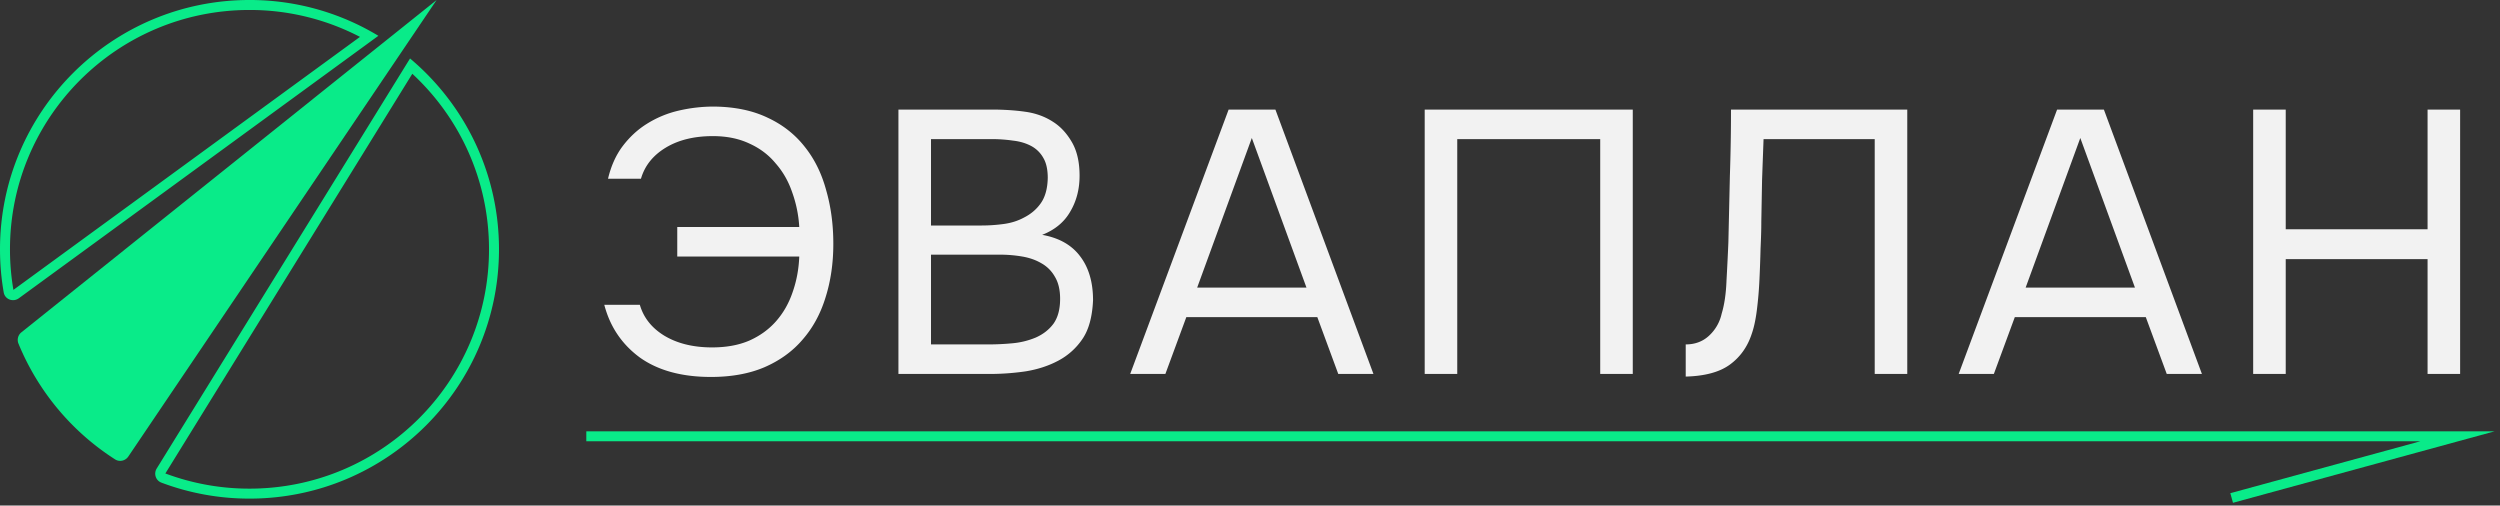
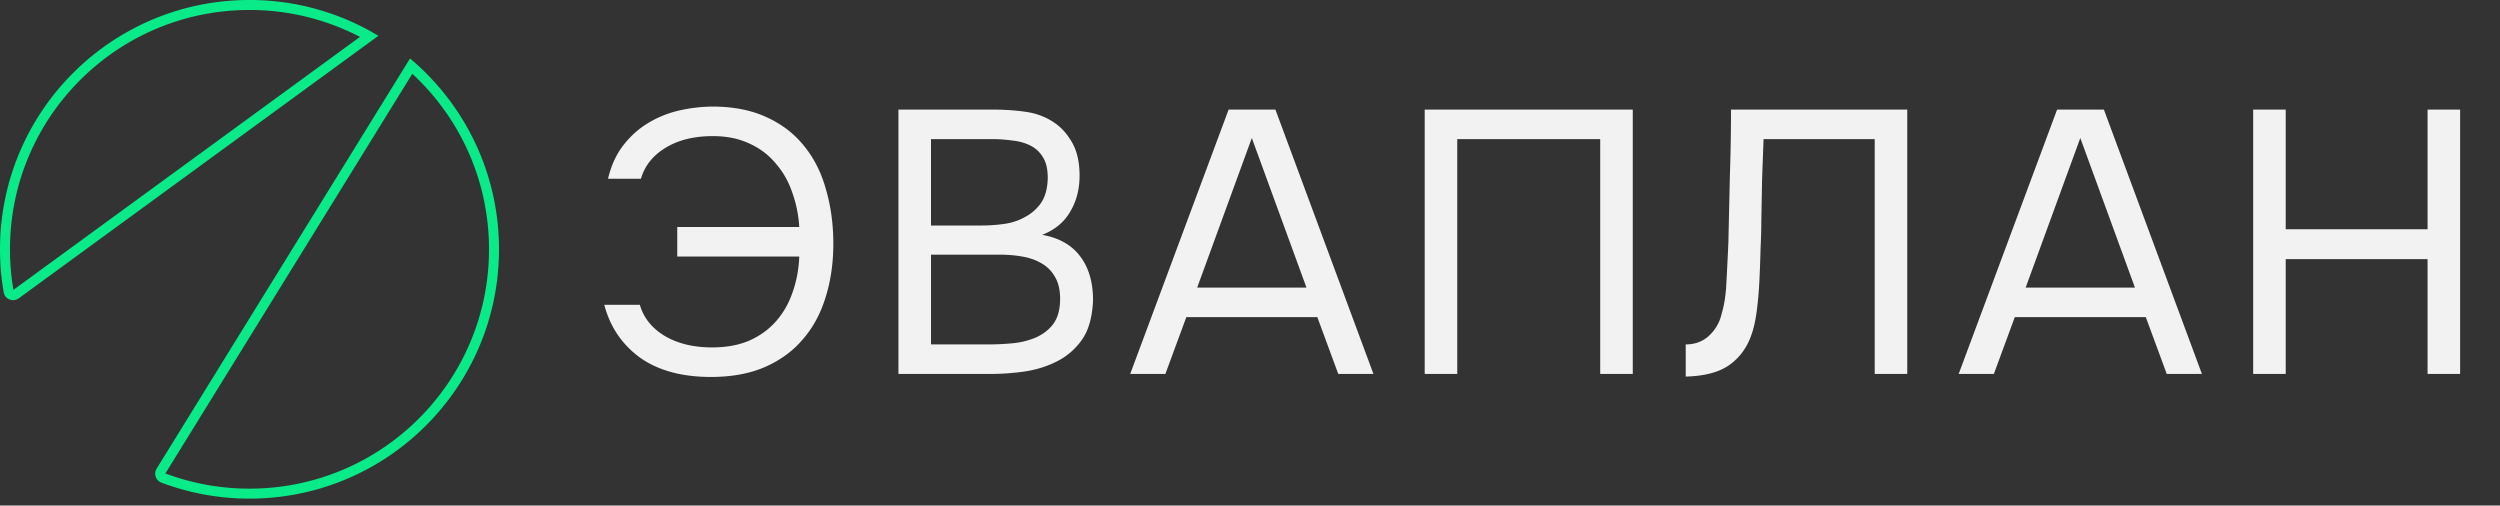
<svg xmlns="http://www.w3.org/2000/svg" width="361" height="73" fill="none">
  <rect width="100%" height="100%" fill="#333333" stroke="none" />
  <path fill-rule="evenodd" clip-rule="evenodd" d="M23.879 68.368a34.532 34.532 0 0 0 12.148 2.192c19.101 0 34.586-15.473 34.586-34.56 0-10.015-4.261-19.034-11.075-25.347l-35.66 57.715Zm-1.248-.721c-.462.747-.153 1.732.67 2.043A35.973 35.973 0 0 0 36.027 72c19.897 0 36.027-16.118 36.027-36 0-10.534-4.528-20.012-11.745-26.595a36.27 36.27 0 0 0-1.1-.963L22.632 67.647ZM51.98 5.327A34.452 34.452 0 0 0 36.027 1.44C16.926 1.44 1.441 16.913 1.441 36c0 1.998.17 3.955.495 5.859L51.979 5.327Zm1.292-.943A35.887 35.887 0 0 0 36.027 0C16.13 0 0 16.118 0 36c0 2.122.184 4.201.536 6.222.177 1.015 1.356 1.452 2.188.844L54.638 5.17c-.45-.271-.905-.533-1.367-.785Z" fill="#09EB89" />
-   <path d="M63.047 0 3.096 47.982a1.403 1.403 0 0 0-.434 1.624 36.138 36.138 0 0 0 13.955 16.728c.64.41 1.486.217 1.912-.414L63.047 0Z" fill="#09EB89" />
  <path d="M102.93 19.656c-2.702 0-4.972.558-6.81 1.674-1.837 1.116-3.026 2.61-3.566 4.482h-4.756c.433-1.836 1.135-3.402 2.108-4.698 1.009-1.332 2.18-2.412 3.512-3.24a14.948 14.948 0 0 1 4.54-1.89 22.25 22.25 0 0 1 5.188-.594c2.99.036 5.566.576 7.728 1.62 2.161 1.008 3.944 2.412 5.35 4.212 1.405 1.764 2.431 3.852 3.08 6.264.684 2.376 1.027 4.95 1.027 7.722 0 2.808-.379 5.4-1.135 7.776-.721 2.34-1.82 4.356-3.297 6.048-1.441 1.692-3.278 3.024-5.512 3.996-2.197.936-4.773 1.404-7.728 1.404-4.215 0-7.637-.936-10.267-2.808-2.594-1.908-4.306-4.446-5.134-7.614h5.134c.54 1.872 1.729 3.366 3.566 4.482 1.874 1.116 4.161 1.674 6.863 1.674 2.054 0 3.837-.324 5.35-.972 1.55-.684 2.847-1.62 3.891-2.808 1.045-1.188 1.838-2.574 2.378-4.158.577-1.62.901-3.348.973-5.184H97.796v-4.266h17.617a17.764 17.764 0 0 0-1.027-5.022c-.54-1.584-1.333-2.97-2.378-4.158-1.008-1.224-2.269-2.178-3.782-2.862-1.514-.72-3.279-1.08-5.296-1.08ZM129.734 15.822h13.402c1.838 0 3.495.108 4.972.324 1.513.216 2.864.72 4.053 1.512 1.045.684 1.927 1.656 2.648 2.916.72 1.26 1.081 2.862 1.081 4.806s-.451 3.672-1.351 5.184c-.865 1.512-2.216 2.628-4.053 3.348 2.449.432 4.287 1.476 5.512 3.132 1.225 1.62 1.837 3.726 1.837 6.318-.108 2.376-.612 4.23-1.513 5.562a9.628 9.628 0 0 1-3.459 3.132c-1.405.756-2.99 1.278-4.755 1.566a36.305 36.305 0 0 1-5.242.378h-13.132V15.822Zm4.702 4.266v12.474h7.349a23.72 23.72 0 0 0 3.134-.216c1.081-.144 2.054-.45 2.919-.918 1.008-.504 1.819-1.188 2.431-2.052.649-.9.991-2.124 1.027-3.672 0-1.224-.216-2.196-.648-2.916a4.339 4.339 0 0 0-1.784-1.728c-.756-.396-1.621-.648-2.594-.756a21.023 21.023 0 0 0-3.08-.216h-8.754Zm8.268 29.646c1.153 0 2.306-.054 3.458-.162a11.423 11.423 0 0 0 3.351-.81c1.081-.468 1.945-1.134 2.594-1.998.648-.9.973-2.106.973-3.618 0-1.296-.253-2.358-.757-3.186a5.047 5.047 0 0 0-1.945-1.944c-.793-.468-1.712-.792-2.757-.972a18.732 18.732 0 0 0-3.188-.27h-9.997v12.96h8.268ZM198.326 54h-5.08l-3.026-8.208h-18.914L168.28 54h-5.08l14.213-38.178h6.755L198.326 54Zm-9.673-12.474-7.89-21.6-7.89 21.6h15.78ZM235.772 54h-4.701V20.088h-20.644V54h-4.701V15.822h30.046V54ZM270.708 54V20.088h-16.05a4480.01 4480.01 0 0 0-.217 5.94l-.108 5.94c0 1.08-.036 2.376-.108 3.888-.036 1.476-.09 2.988-.162 4.536a54.921 54.921 0 0 1-.378 4.428c-.18 1.404-.432 2.556-.757 3.456-.612 1.836-1.657 3.294-3.134 4.374-1.477 1.08-3.603 1.656-6.377 1.728v-4.644c1.333 0 2.45-.414 3.351-1.242a6.08 6.08 0 0 0 1.837-3.186c.396-1.296.631-2.898.703-4.806.108-1.944.198-3.78.27-5.508l.216-9.558c.108-3.24.162-6.444.162-9.612h25.453V54h-4.701ZM317.958 54h-5.079l-3.027-8.208h-18.914L287.912 54h-5.08l14.213-38.178h6.755L317.958 54Zm-9.673-12.474-7.89-21.6-7.89 21.6h15.78ZM330.059 33.102h20.482v-17.28h4.701V54h-4.701V37.422h-20.482V54h-4.701V15.822h4.701v17.28Z" fill="#F2F2F2" />
-   <path fill-rule="evenodd" clip-rule="evenodd" d="M84.663 62.28h275.571l-37.793 10.324-.38-1.389 27.437-7.495H84.663v-1.44Z" fill="#09EB89" />
</svg>